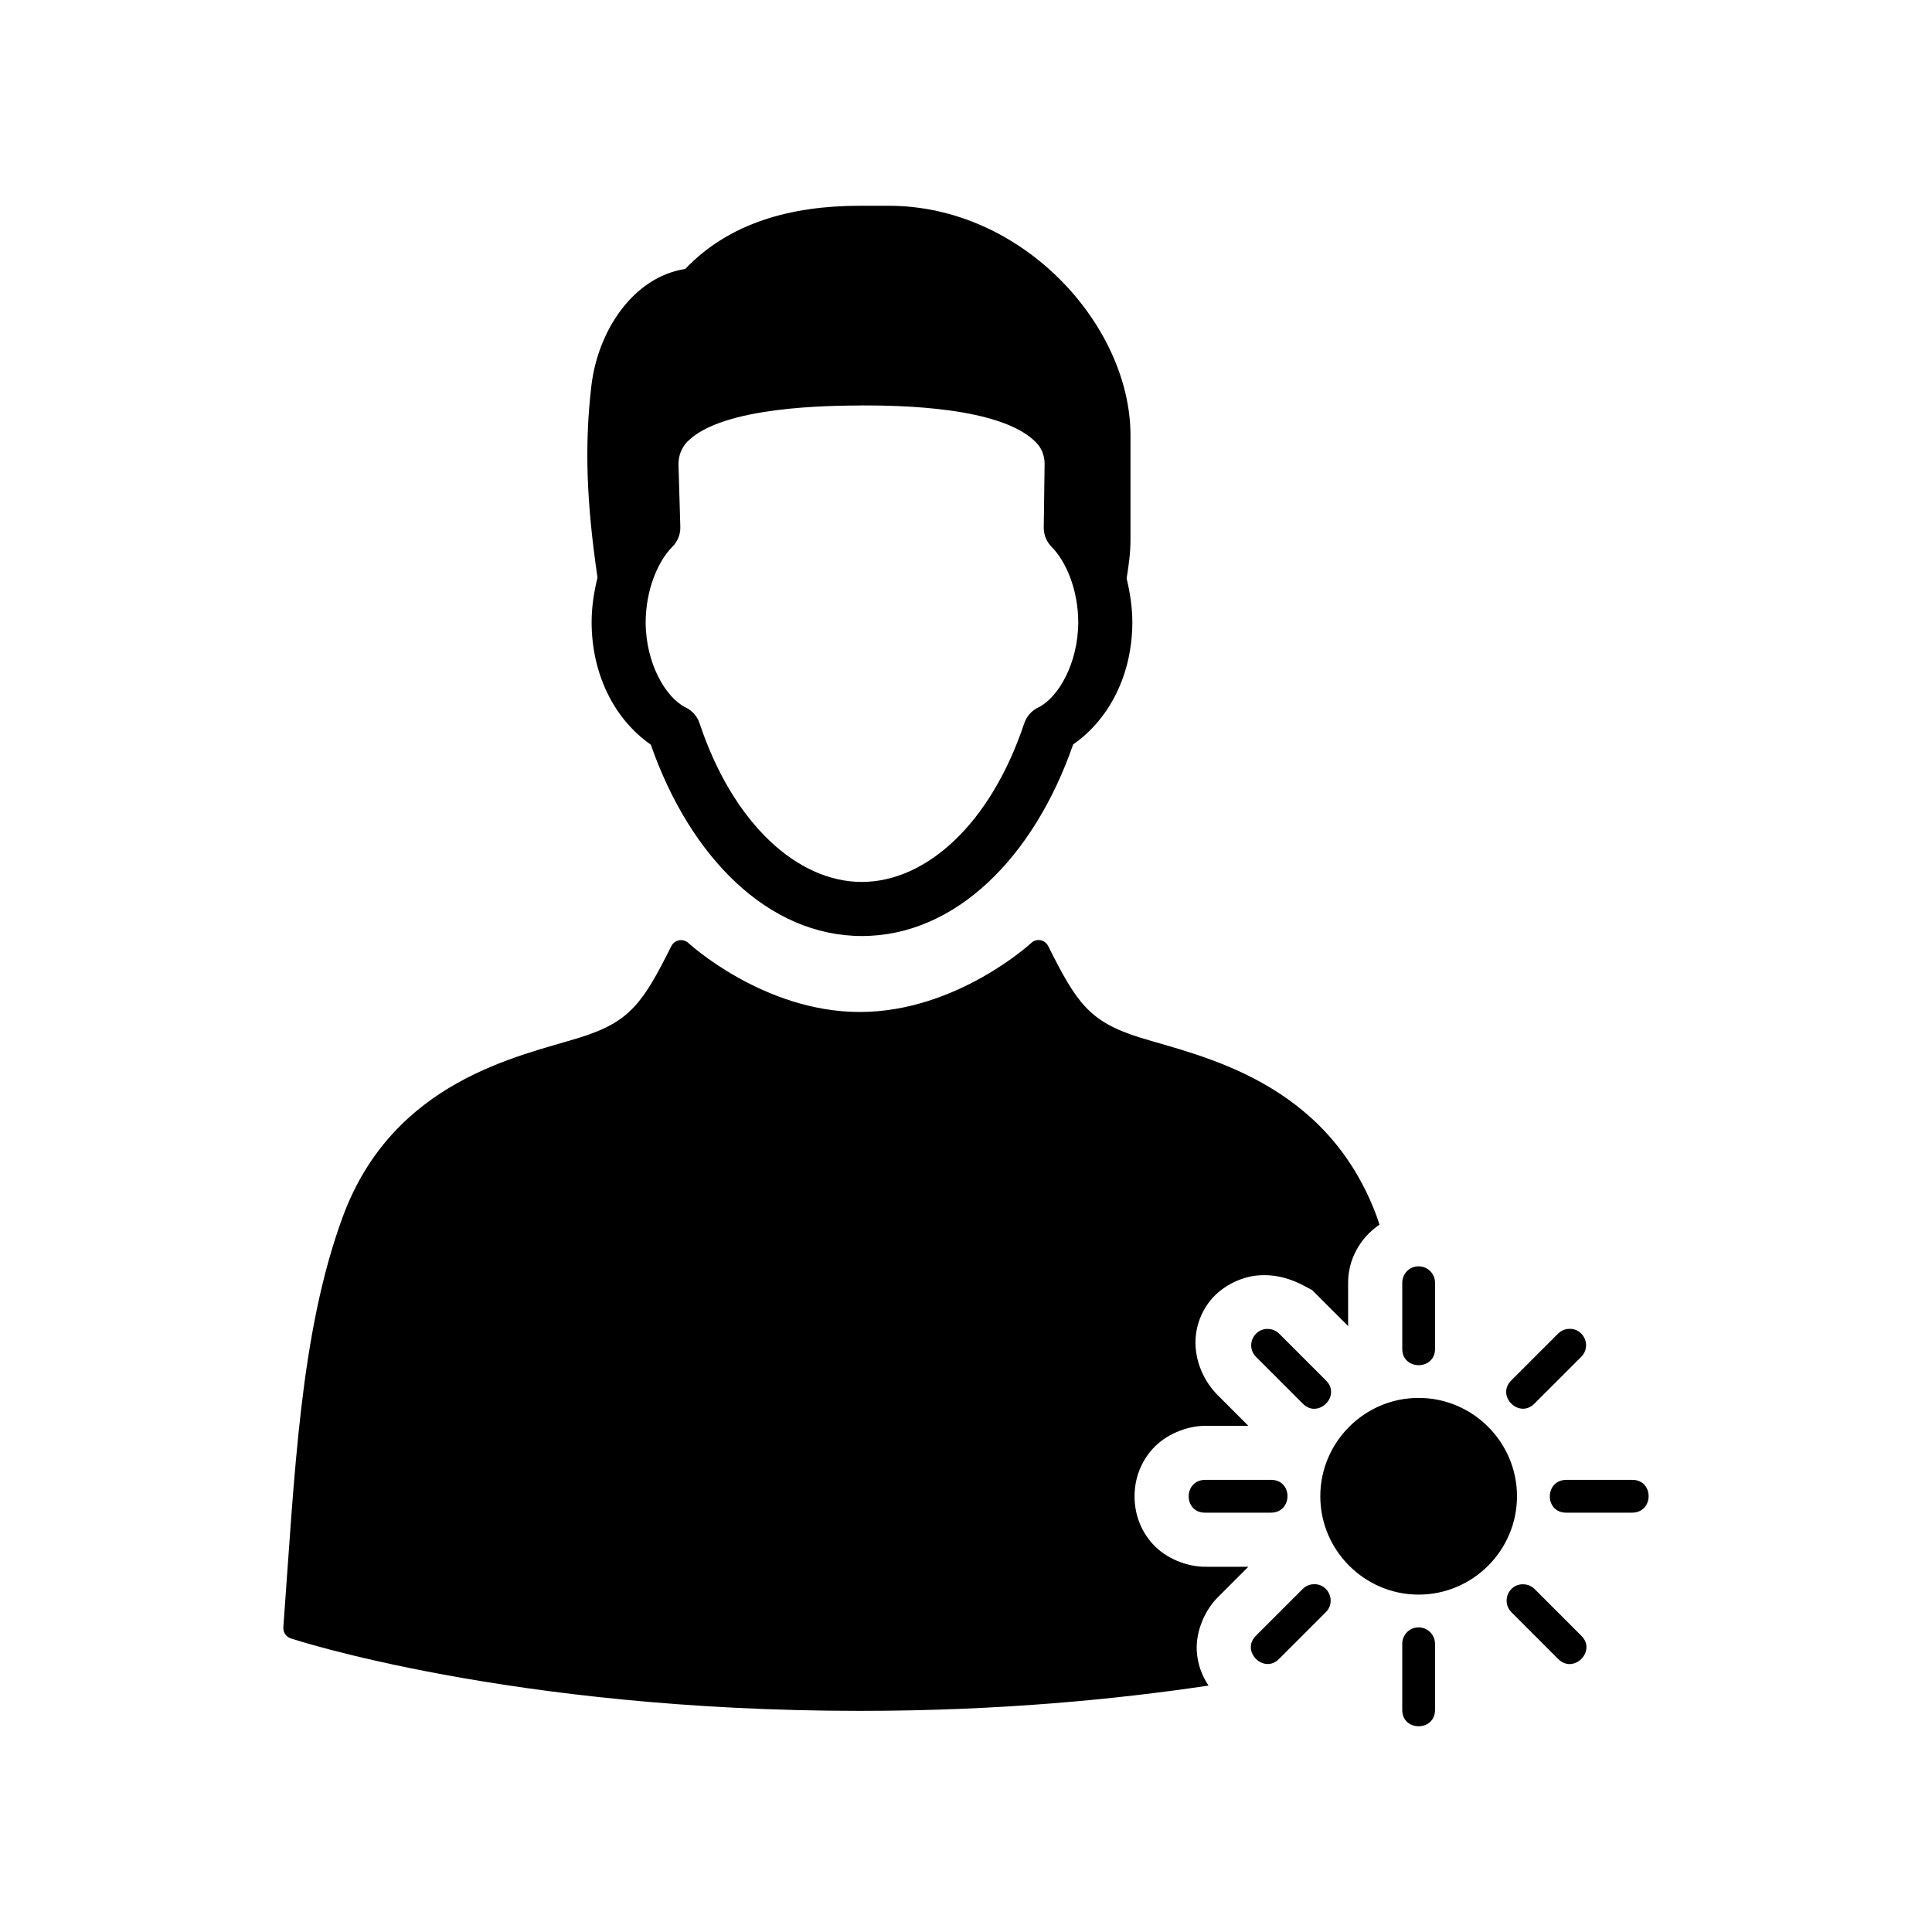
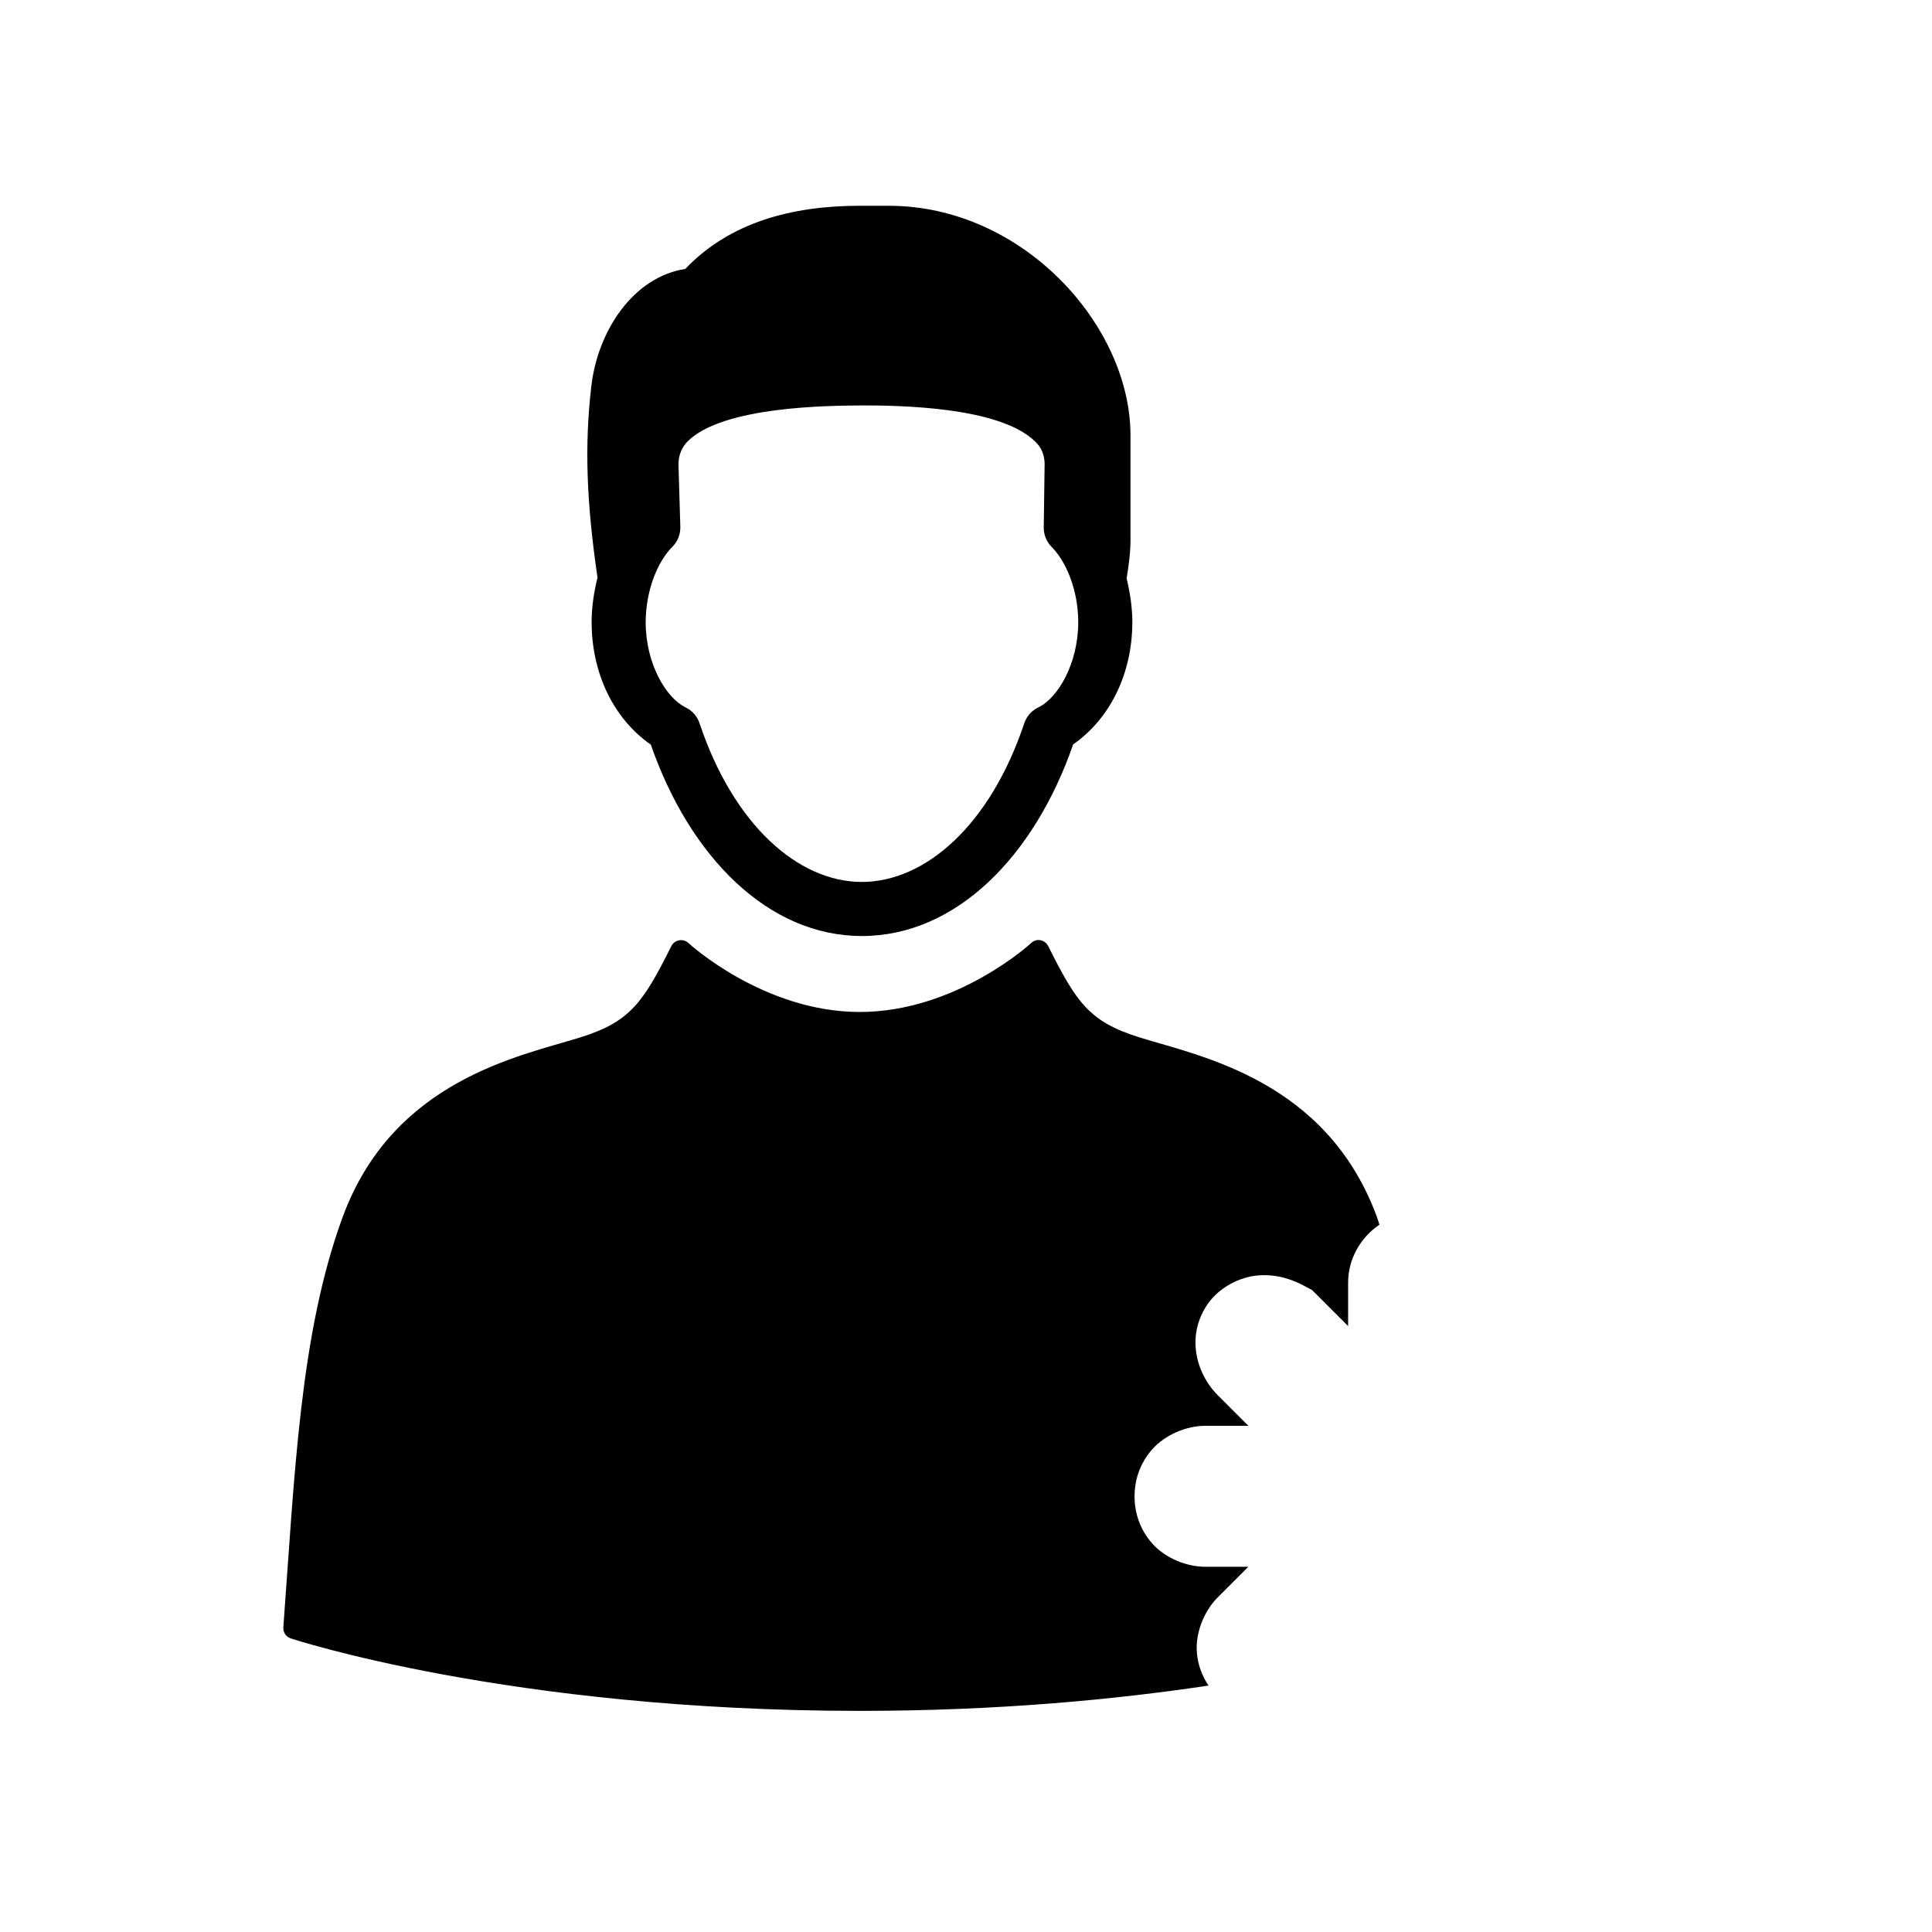
<svg xmlns="http://www.w3.org/2000/svg" fill="#000000" width="800px" height="800px" version="1.1" viewBox="144 144 512 512">
  <g>
    <path d="m371.88 198.53c-18.293 0-34.645 4.531-46.289 16.75-13.785 2.129-23.148 16.375-24.867 30.934-1.883 15.988-1.262 31.152 1.621 50.84-0.93 3.805-1.555 7.734-1.559 11.809 0.012 13.637 5.863 25.641 15.684 32.473 10.426 29.93 31.215 50.719 55.945 50.719 24.742 0 45.574-20.805 55.984-50.777 9.797-6.832 15.672-18.785 15.684-32.41-0.008-3.996-0.625-7.848-1.516-11.582 0.531-3.328 1.023-6.684 1.023-10.168v-27.758c0-29.125-28.559-60.824-64.023-60.824h-7.688zm0.449 52.91c10 0 36.75 0.324 46.086 9.656 1.516 1.457 2.418 3.453 2.418 5.863l-0.227 16.809c-0.031 1.926 0.734 3.797 2.09 5.168 3.977 4.004 7.027 11.621 7.051 19.926-0.012 11.016-5.375 20.102-10.617 22.633-1.746 0.828-3.07 2.348-3.691 4.184-9.004 26.953-26.172 42.02-43.031 42.047-16.859 0-34.023-15.105-43.031-42.086-0.613-1.828-1.934-3.32-3.668-4.16-5.231-2.547-10.578-11.598-10.598-22.57 0.02-8.34 3.094-16.031 7.094-20.027 1.395-1.391 2.144-3.301 2.09-5.269l-0.492-16.605c0-2.41 0.922-4.527 2.441-6.047 9.375-9.375 37.848-9.453 46.086-9.512zm46.945 141.66c-0.738-0.004-1.453 0.273-1.988 0.801 0 0-19.801 18.285-45.43 18.285-25.625 0-45.43-18.285-45.43-18.285-1.402-1.289-3.652-0.879-4.512 0.82-3.75 7.516-6.523 12.559-9.883 16.133-3.359 3.574-7.371 5.93-14.41 8.117-15.965 4.961-49.5 11.277-62.832 47.621-11.312 30.84-12.68 68.059-15.703 108.69-0.086 1.305 0.727 2.5 1.969 2.91 0 0 57.836 19.207 150.82 19.207 36.91 0 67.98-3.051 92.395-6.703-1.73-2.594-2.934-5.691-3.117-9.285-0.258-5.121 2.148-10.828 5.82-14.352l7.852-7.852h-11.215c-5.035 0.07-10.699-2.246-14.125-6.027s-4.816-8.32-4.816-12.629c0-4.309 1.387-8.777 4.758-12.547 3.371-3.766 8.965-6.148 14-6.148h11.398l-8.078-8.078c-5.949-5.957-8.492-16.078-2.543-24.414 2.977-4.168 8.301-6.961 13.16-7.359 4.859-0.398 9.039 0.984 12.586 2.93l1.785 0.965 9.531 9.531v-11.215c-0.102-6.414 3.219-12.223 8.301-15.66-0.227-0.645-0.402-1.328-0.637-1.969-13.332-36.344-46.848-42.66-62.812-47.621-7.039-2.188-11.086-4.543-14.453-8.117-3.363-3.574-6.133-8.617-9.883-16.133-0.477-0.957-1.449-1.582-2.523-1.598v-0.02z" />
-     <path d="m519.89 479.59c-2.398 0-4.312 2.012-4.277 4.41v17.379c-0.09 5.875 8.77 5.875 8.688 0v-17.379c0.031-2.453-1.961-4.449-4.41-4.41zm-39.945 16.578c-3.91 0-5.848 4.746-3.039 7.465l12.285 12.285c4.094 4.273 10.414-2.051 6.141-6.144l-12.285-12.285c-0.812-0.828-1.934-1.305-3.106-1.305zm79.902 0c-1.129 0-2.199 0.504-2.988 1.305l-12.285 12.285c-4.273 4.094 2.047 10.418 6.141 6.144l12.285-12.285c2.856-2.766 0.812-7.594-3.156-7.469zm-39.891 18.293c-14.344 0-26.062 11.719-26.062 26.066 0 14.34 11.719 26.062 26.062 26.062s26.062-11.719 26.062-26.062-11.719-26.066-26.062-26.066zm-56.539 21.719c-5.875 0-5.875 8.773 0 8.691h17.375c5.875 0 5.875-8.773 0-8.691zm95.703 0c-5.875 0-5.875 8.773 0 8.691h17.375c5.875 0 5.875-8.773 0-8.691zm-66.941 27.66c-1.129 0-2.199 0.492-2.988 1.289l-12.285 12.285c-4.273 4.094 2.047 10.414 6.141 6.141l12.285-12.285c2.824-2.762 0.793-7.559-3.156-7.449zm55.418 0c-3.883 0-5.797 4.731-3.019 7.449l12.285 12.285c4.094 4.273 10.414-2.051 6.141-6.144l-12.285-12.285c-0.82-0.828-1.949-1.305-3.121-1.289zm-27.711 11.438c-2.398 0-4.312 2.012-4.277 4.414v17.375c-0.09 5.875 8.77 5.875 8.688 0v-17.375c0.031-2.453-1.961-4.449-4.41-4.414z" />
  </g>
</svg>